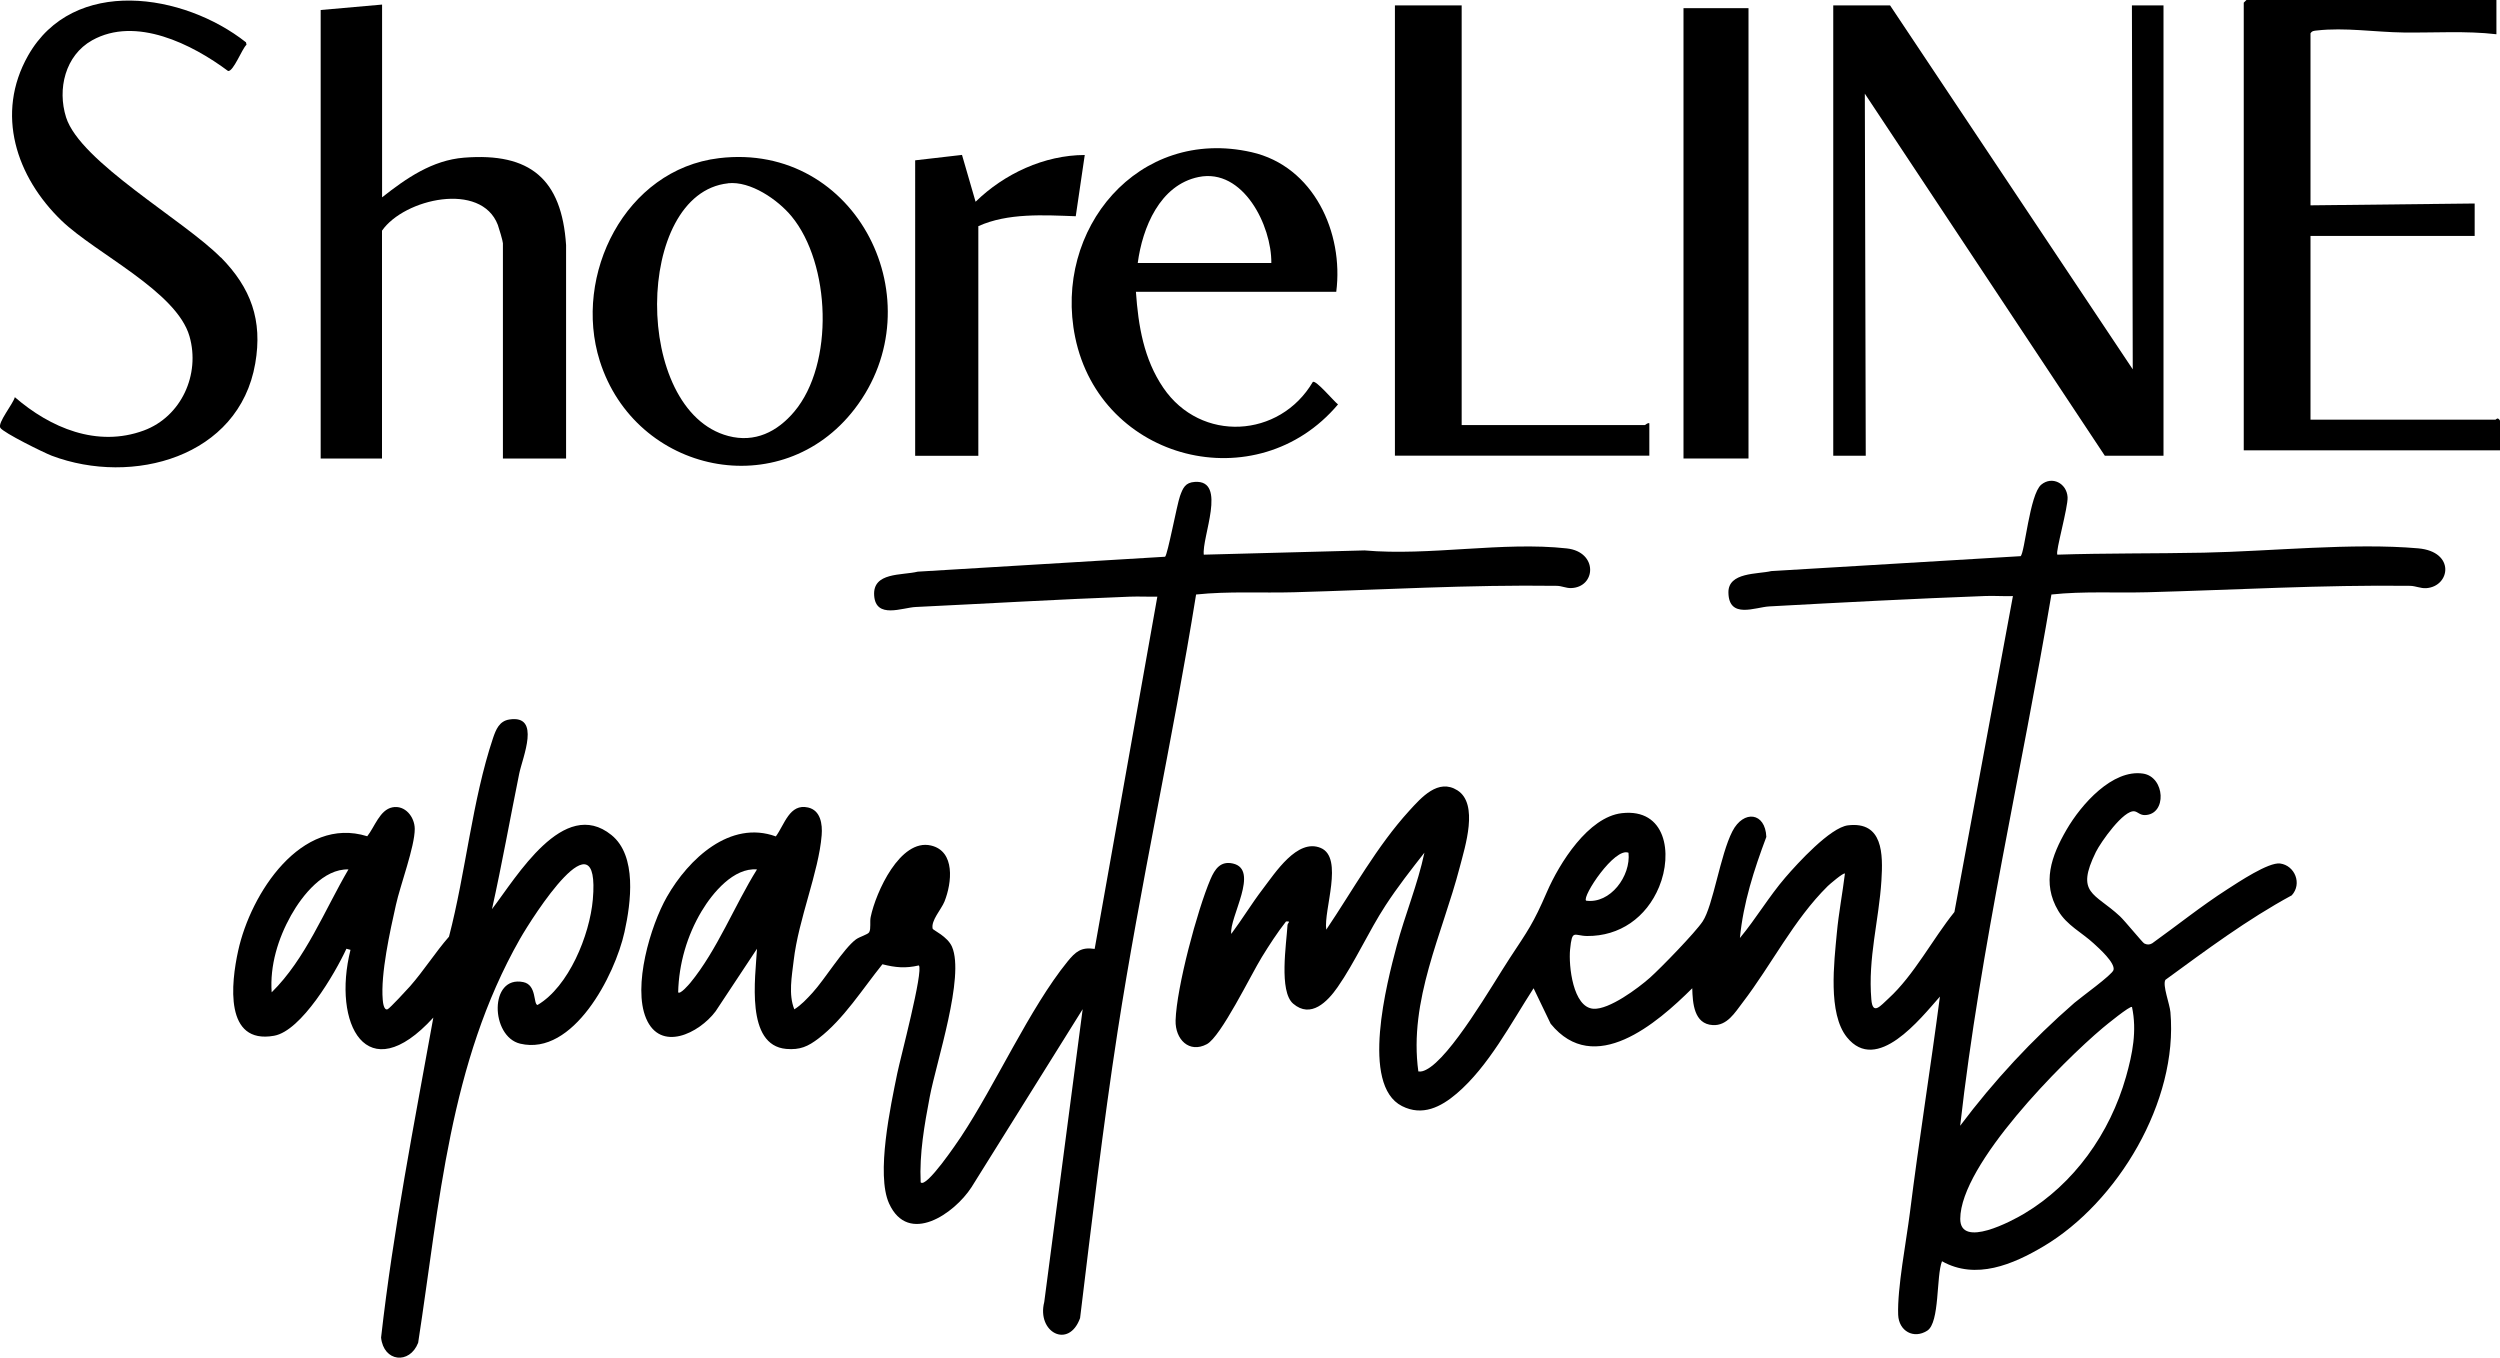
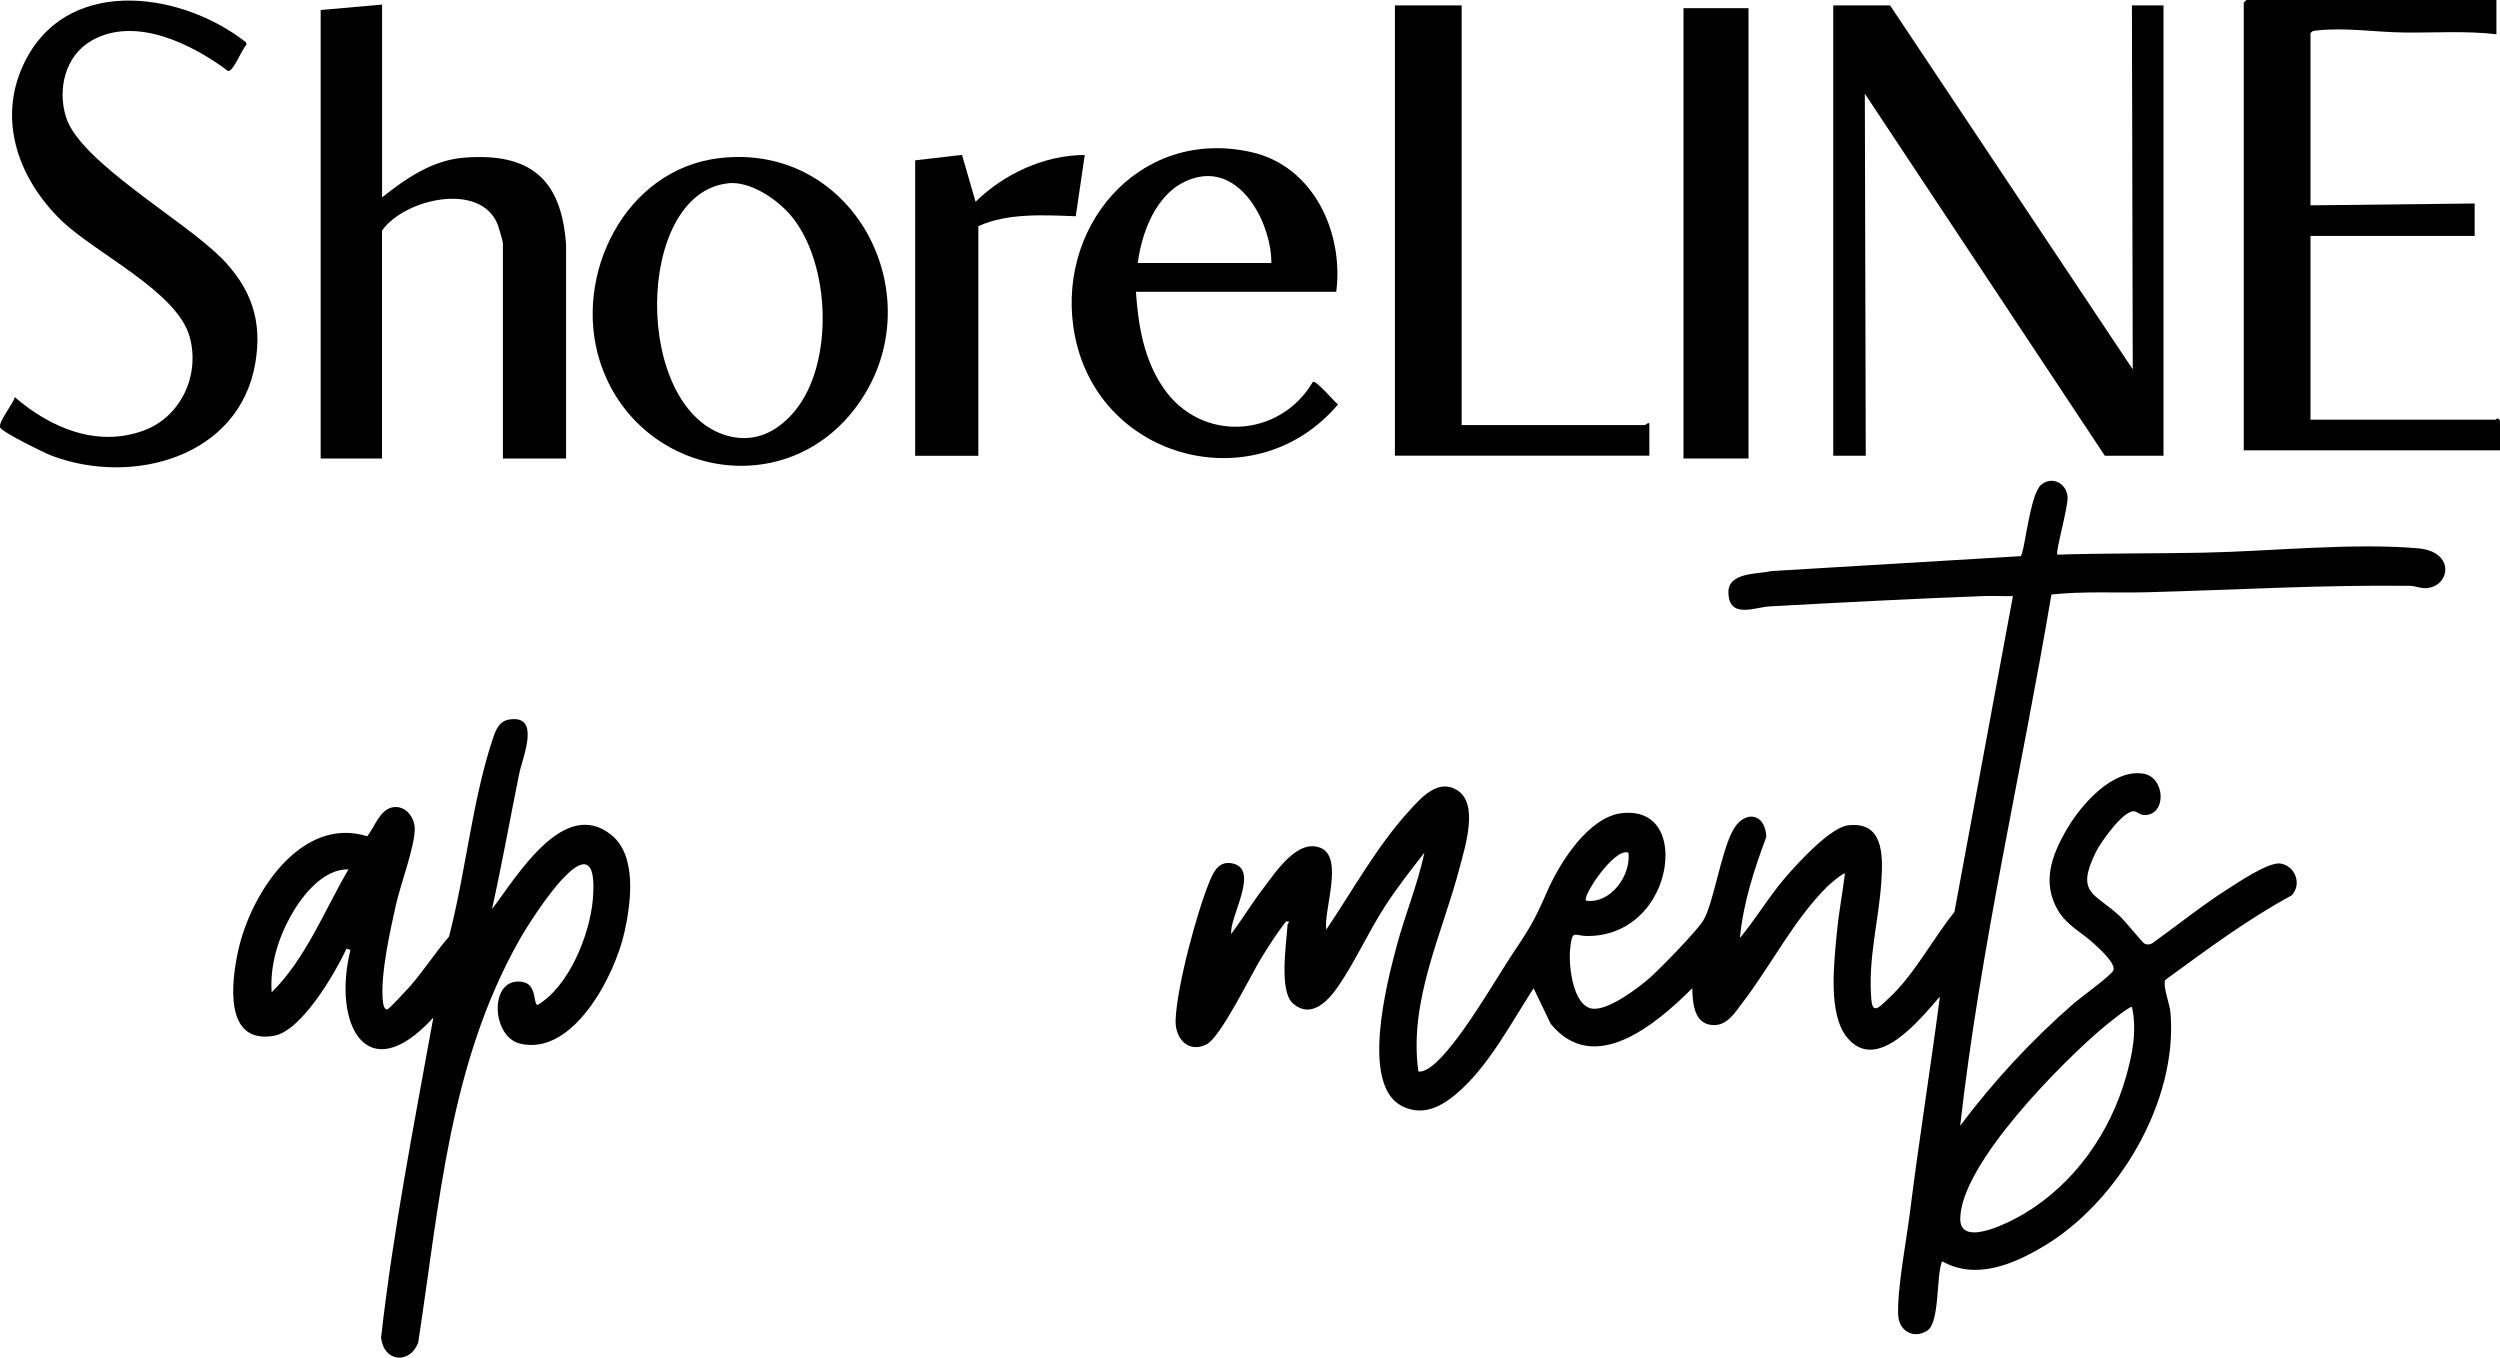
<svg xmlns="http://www.w3.org/2000/svg" id="logos" viewBox="0 0 300 162.91">
  <path d="M246.86,66.56c5.86-.19,11.74-.12,17.6-.24,8.04-.16,17.86-1.21,25.72-.52,4.51.4,3.85,4.59.96,4.78-.68.04-1.27-.27-1.93-.28-10.51-.13-21.07.49-31.54.77-3.84.1-7.68-.14-11.5.27-3.58,21.26-8.52,42.29-10.95,63.75,4.08-5.43,8.62-10.32,13.71-14.75.78-.67,4.54-3.37,4.69-3.94.23-.85-1.73-2.6-2.39-3.2-1.41-1.3-3.21-2.17-4.23-3.89-2.01-3.36-.83-6.61.97-9.72s5.54-7.3,9.19-6.76c2.66.39,2.9,4.91.23,4.98-.6.01-.85-.38-1.24-.45-1.3-.23-4.06,3.7-4.64,4.87-2.48,5.05-.17,4.88,2.88,7.72.57.53,2.72,3.16,2.91,3.26.33.17.64.18.96-.01,3-2.15,5.91-4.49,9.01-6.48,1.31-.84,4.96-3.29,6.35-3.1,1.76.24,2.66,2.43,1.39,3.82-5.35,2.9-10.24,6.55-15.16,10.14-.38.63.52,2.9.6,3.88.95,10.74-6.37,22.84-15.21,28.09-3.68,2.19-8.14,4.08-12.2,1.8-.71,1.8-.25,7.35-1.77,8.33-1.62,1.04-3.41.06-3.49-1.9-.12-3.19.98-8.85,1.41-12.27,1.08-8.65,2.47-17.28,3.6-25.92-2.36,2.67-7.57,9.33-11.16,4.88-2.31-2.86-1.53-9.02-1.21-12.51.22-2.38.68-4.76.97-7.13-.15-.17-1.88,1.32-2.06,1.5-4.09,4.04-6.75,9.45-10.22,13.98-.92,1.2-1.85,2.8-3.58,2.7-2.26-.13-2.41-2.63-2.46-4.42-4.26,4.24-11.76,10.69-16.99,4.26l-2.05-4.26c-2.73,4.22-5.4,9.37-9.22,12.63-1.91,1.63-4.12,2.75-6.57,1.51-5.02-2.54-1.81-14.82-.64-19.21,1-3.76,2.52-7.38,3.33-11.2-1.6,2.04-3.24,4.14-4.66,6.32-2.03,3.11-3.7,6.87-5.76,9.82-1.21,1.74-3.21,3.8-5.33,1.98-1.73-1.48-.81-7.17-.68-9.43.02-.28.49-.49-.18-.43-1.05,1.34-2,2.81-2.9,4.27-1.3,2.11-4.91,9.55-6.6,10.45-2.12,1.13-3.81-.58-3.75-2.85.12-3.97,2.6-13.23,4.19-16.95.53-1.23,1.21-2.21,2.68-1.88,3.26.73-.45,6.47-.19,8.45,1.31-1.75,2.44-3.63,3.77-5.37,1.51-1.97,4.15-6.12,6.96-4.95s.33,7.48.67,9.81c3.21-4.77,6.07-10,9.95-14.26,1.47-1.61,3.48-3.92,5.79-2.46,2.58,1.64.92,6.75.28,9.22-2.08,8-6.14,15.97-4.97,24.51.34.05.61-.04.91-.19,2.97-1.46,8-10.26,10.06-13.4,2.21-3.36,2.81-4.13,4.45-7.92,1.51-3.49,4.98-9.02,9-9.48,5.26-.6,6.15,4.79,4.47,8.85-1.53,3.69-4.74,5.92-8.63,5.89-1.58-.01-1.8-.89-2.05,1.62-.19,1.94.34,6.95,2.8,7.11,1.88.13,5.37-2.47,6.79-3.73,1.31-1.17,5.44-5.42,6.32-6.75,1.26-1.9,2.1-7.97,3.57-10.82,1.34-2.59,3.95-2.28,4.07.68-1.47,3.92-2.77,7.92-3.17,12.13,1.93-2.32,3.48-4.97,5.45-7.26,1.49-1.73,5.39-6,7.52-6.26,4.21-.5,4.21,3.44,4.01,6.63-.3,4.77-1.63,9.3-1.21,14.26.16,1.96,1.1.77,2.07-.12,3.06-2.8,5.28-7.12,7.9-10.37l7.02-37.91c-1.09.04-2.19-.05-3.29-.01-8.61.32-17.36.78-25.96,1.25-1.66.09-4.84,1.55-4.89-1.66-.04-2.47,3.51-2.19,5.14-2.58l29.92-1.79c.5-.34,1.08-7.42,2.48-8.58,1.29-1.07,3.05-.18,3.16,1.49.08,1.16-1.48,6.63-1.23,6.87ZM195.42,102.33c-1.65-.71-5.6,5.25-5.09,5.75,2.9.41,5.39-2.95,5.09-5.75ZM255.84,120.84c-.2-.21-3.14,2.2-3.51,2.51-4.84,4.07-17.07,16.35-17.1,22.91-.01,3.6,6.25.23,7.67-.62,5.97-3.56,10.29-9.62,12.22-16.42.78-2.77,1.33-5.5.72-8.38Z" />
-   <path d="M144.46,66.56l19.28-.51c7.81.69,16.59-1.09,24.28-.24,3.78.42,3.52,4.69.48,4.76-.57.01-1.1-.26-1.68-.27-10.5-.15-21.07.48-31.54.77-3.92.11-7.84-.14-11.75.27-2.82,17.54-6.7,34.88-9.42,52.45-1.76,11.42-3.1,22.91-4.5,34.38-1.36,3.76-5.23,1.7-4.3-1.93l4.61-35.14-13.35,21.38c-2.06,3.17-7.57,7-9.88,1.94-1.59-3.5.19-11.73.98-15.61.34-1.69,3.18-12.36,2.59-12.96-1.59.37-2.81.26-4.37-.14-2.37,2.94-4.66,6.6-7.65,8.89-1.28.98-2.23,1.41-3.89,1.27-4.92-.43-3.7-8.56-3.51-12.02l-4.97,7.51c-1.99,2.65-6.62,4.93-8.34.84-1.62-3.83.51-11.1,2.51-14.6,2.59-4.53,7.58-9.23,13.06-7.23,1.05-1.42,1.64-3.98,3.87-3.47,1.5.34,1.74,1.99,1.63,3.33-.35,4.43-2.78,10.04-3.36,15.05-.22,1.87-.64,4.08.08,5.84.84-.53,1.52-1.27,2.19-2,1.47-1.61,3.72-5.29,5.2-6.39.45-.33,1.44-.59,1.59-.86.24-.42.06-1.26.18-1.82.62-2.99,3.54-9.44,7.23-8.59,2.95.68,2.52,4.49,1.63,6.72-.38.95-1.65,2.29-1.42,3.27.04.16,1.79.93,2.32,2.16,1.55,3.58-1.87,13.79-2.67,18.01-.64,3.38-1.25,6.79-1.09,10.26.67.76,4.45-4.89,4.81-5.42,4.17-6.28,8.29-15.51,12.81-21.07.96-1.18,1.64-1.77,3.26-1.52l7.52-42.27c-1.09.02-2.18-.04-3.27,0-8.56.32-17.18.83-25.73,1.24-1.58.07-4.78,1.47-4.98-1.37s3.33-2.4,5.23-2.87l29.68-1.79c.3-.21,1.43-6.28,1.79-7.28s.64-1.62,1.77-1.7c3.95-.28.8,6.71,1.09,8.77ZM90.84,104.33c-2.79-.23-5.31,2.78-6.65,5.02-1.74,2.91-2.73,6.3-2.81,9.73.24.29,1.28-.93,1.45-1.13,3.22-3.91,5.32-9.31,8.01-13.62Z" />
  <path d="M59.05,109.08c2.93-3.82,8.59-13.51,14.32-8.88,3.09,2.49,2.35,8.12,1.57,11.64-1.15,5.22-6.16,14.92-12.52,13.4-3.57-.85-3.74-8.22.37-7.39,1.64.33,1.19,2.64,1.71,2.75,3.74-2.2,6.26-8.35,6.64-12.66.93-10.73-7.2,2.03-8.75,4.74-8.48,14.92-9.63,31.69-12.21,48.45-1.03,2.64-4.15,2.3-4.45-.62,1.46-12.92,3.97-25.64,6.27-38.4-8.02,8.79-12.16.73-9.94-8.13l-.49-.13c-1.38,2.99-5.4,9.86-8.68,10.44-5.98,1.07-5.17-6.3-4.31-10.2,1.51-6.9,7.57-16.21,15.49-13.74.89-1.11,1.5-3.17,3.02-3.47s2.67,1.15,2.68,2.58c.01,2.13-1.73,6.73-2.26,9.13-.7,3.13-1.85,8.28-1.58,11.39.02.25.12,1.34.6,1.12.25-.11,2.31-2.33,2.68-2.75,1.65-1.88,3.02-4.06,4.67-5.95,2-7.64,2.79-16.39,5.28-23.82.35-1.03.75-2.05,1.96-2.24,3.84-.6,1.58,4.56,1.19,6.48-1.1,5.42-2.07,10.87-3.27,16.27ZM41.82,104.33c-2.98-.1-5.53,3.08-6.9,5.52-1.55,2.77-2.55,6.02-2.32,9.23,4.08-4.02,6.32-9.81,9.22-14.76Z" />
  <polygon points="226.81 .65 255.93 44.32 255.83 .65 259.62 .65 259.62 54.69 252.58 54.69 223.78 11.24 223.89 54.69 219.99 54.69 219.99 .65 226.81 .65" />
  <path d="M45.85.55v23.13c2.89-2.28,6.02-4.46,9.84-4.76,7.94-.63,11.72,2.58,12.24,10.49v25.61s-7.58,0-7.58,0v-25.83c0-.23-.48-1.86-.61-2.2-2-5.24-11.23-3.15-13.9.69v27.34h-7.36V1.2l7.36-.65Z" />
  <path d="M299.57,0v4.11c-3.66-.43-7.45-.16-11.16-.21-3.34-.04-7.05-.63-10.4-.24-.32.04-.56.03-.75.34v20.64l19.7-.22v3.89h-19.7v22.05h22.2c.08,0,.24-.38.54.11v3.57h-30.75V.32l.32-.32h29.99Z" />
  <path d="M26.5,30.88c3.61,3.67,5.03,7.54,4.13,12.73-1.94,11.27-14.75,14.72-24.41,11.08-.93-.35-5.81-2.76-6.18-3.35s1.55-2.89,1.74-3.68c4.25,3.68,9.87,6.07,15.48,4,4.51-1.67,6.79-6.74,5.48-11.3-1.54-5.39-11.22-9.92-15.34-13.87C1.96,21.25-.59,13.66,3.37,6.67,8.81-2.92,22.07-.81,29.52,5.08l.06.29c-.53.46-1.57,3.24-2.21,3.15-4.3-3.21-11.07-6.62-16.32-3.68-3.23,1.81-4.19,5.85-3.12,9.24,1.69,5.35,14.16,12.35,18.56,16.82Z" />
  <path d="M86.28,18.98c16.59-1.99,26.11,17.3,16.28,30.09-8.82,11.48-26.32,7.76-30.59-5.77-3.24-10.28,3.04-22.97,14.31-24.32ZM87.36,22c-11.24,1.22-11.47,27.29.04,30.32,3.19.84,5.87-.5,7.91-2.92,4.82-5.72,4.37-17.76-.33-23.45-1.65-1.99-4.91-4.25-7.62-3.96Z" />
  <path d="M160.35,35.02h-24.04c.29,4.1.94,8.07,3.29,11.52,4.5,6.61,13.97,6.05,17.94-.71.37-.26,2.55,2.35,3.02,2.7-9.72,11.53-28.48,6.82-31.54-8.06-2.66-12.95,7.56-25.29,21.16-22.21,7.47,1.69,11.08,9.67,10.17,16.76ZM152.56,31.56c.05-4.46-3.37-11.41-8.72-10.32-4.66.95-6.75,6.08-7.31,10.32h16.02Z" />
  <path d="M175.4.65v50.36h21.98c.07,0,.31-.3.54-.22v3.89h-30.53V.65h8.01Z" />
  <rect x="202.02" y=".98" width="7.8" height="54.04" />
  <path d="M109.81,19.24l5.63-.65,1.63,5.62c3.43-3.35,8.24-5.6,13.1-5.61l-1.08,7.35c-3.83-.14-8.16-.41-11.69,1.19v27.56h-7.58V19.24Z" />
</svg>